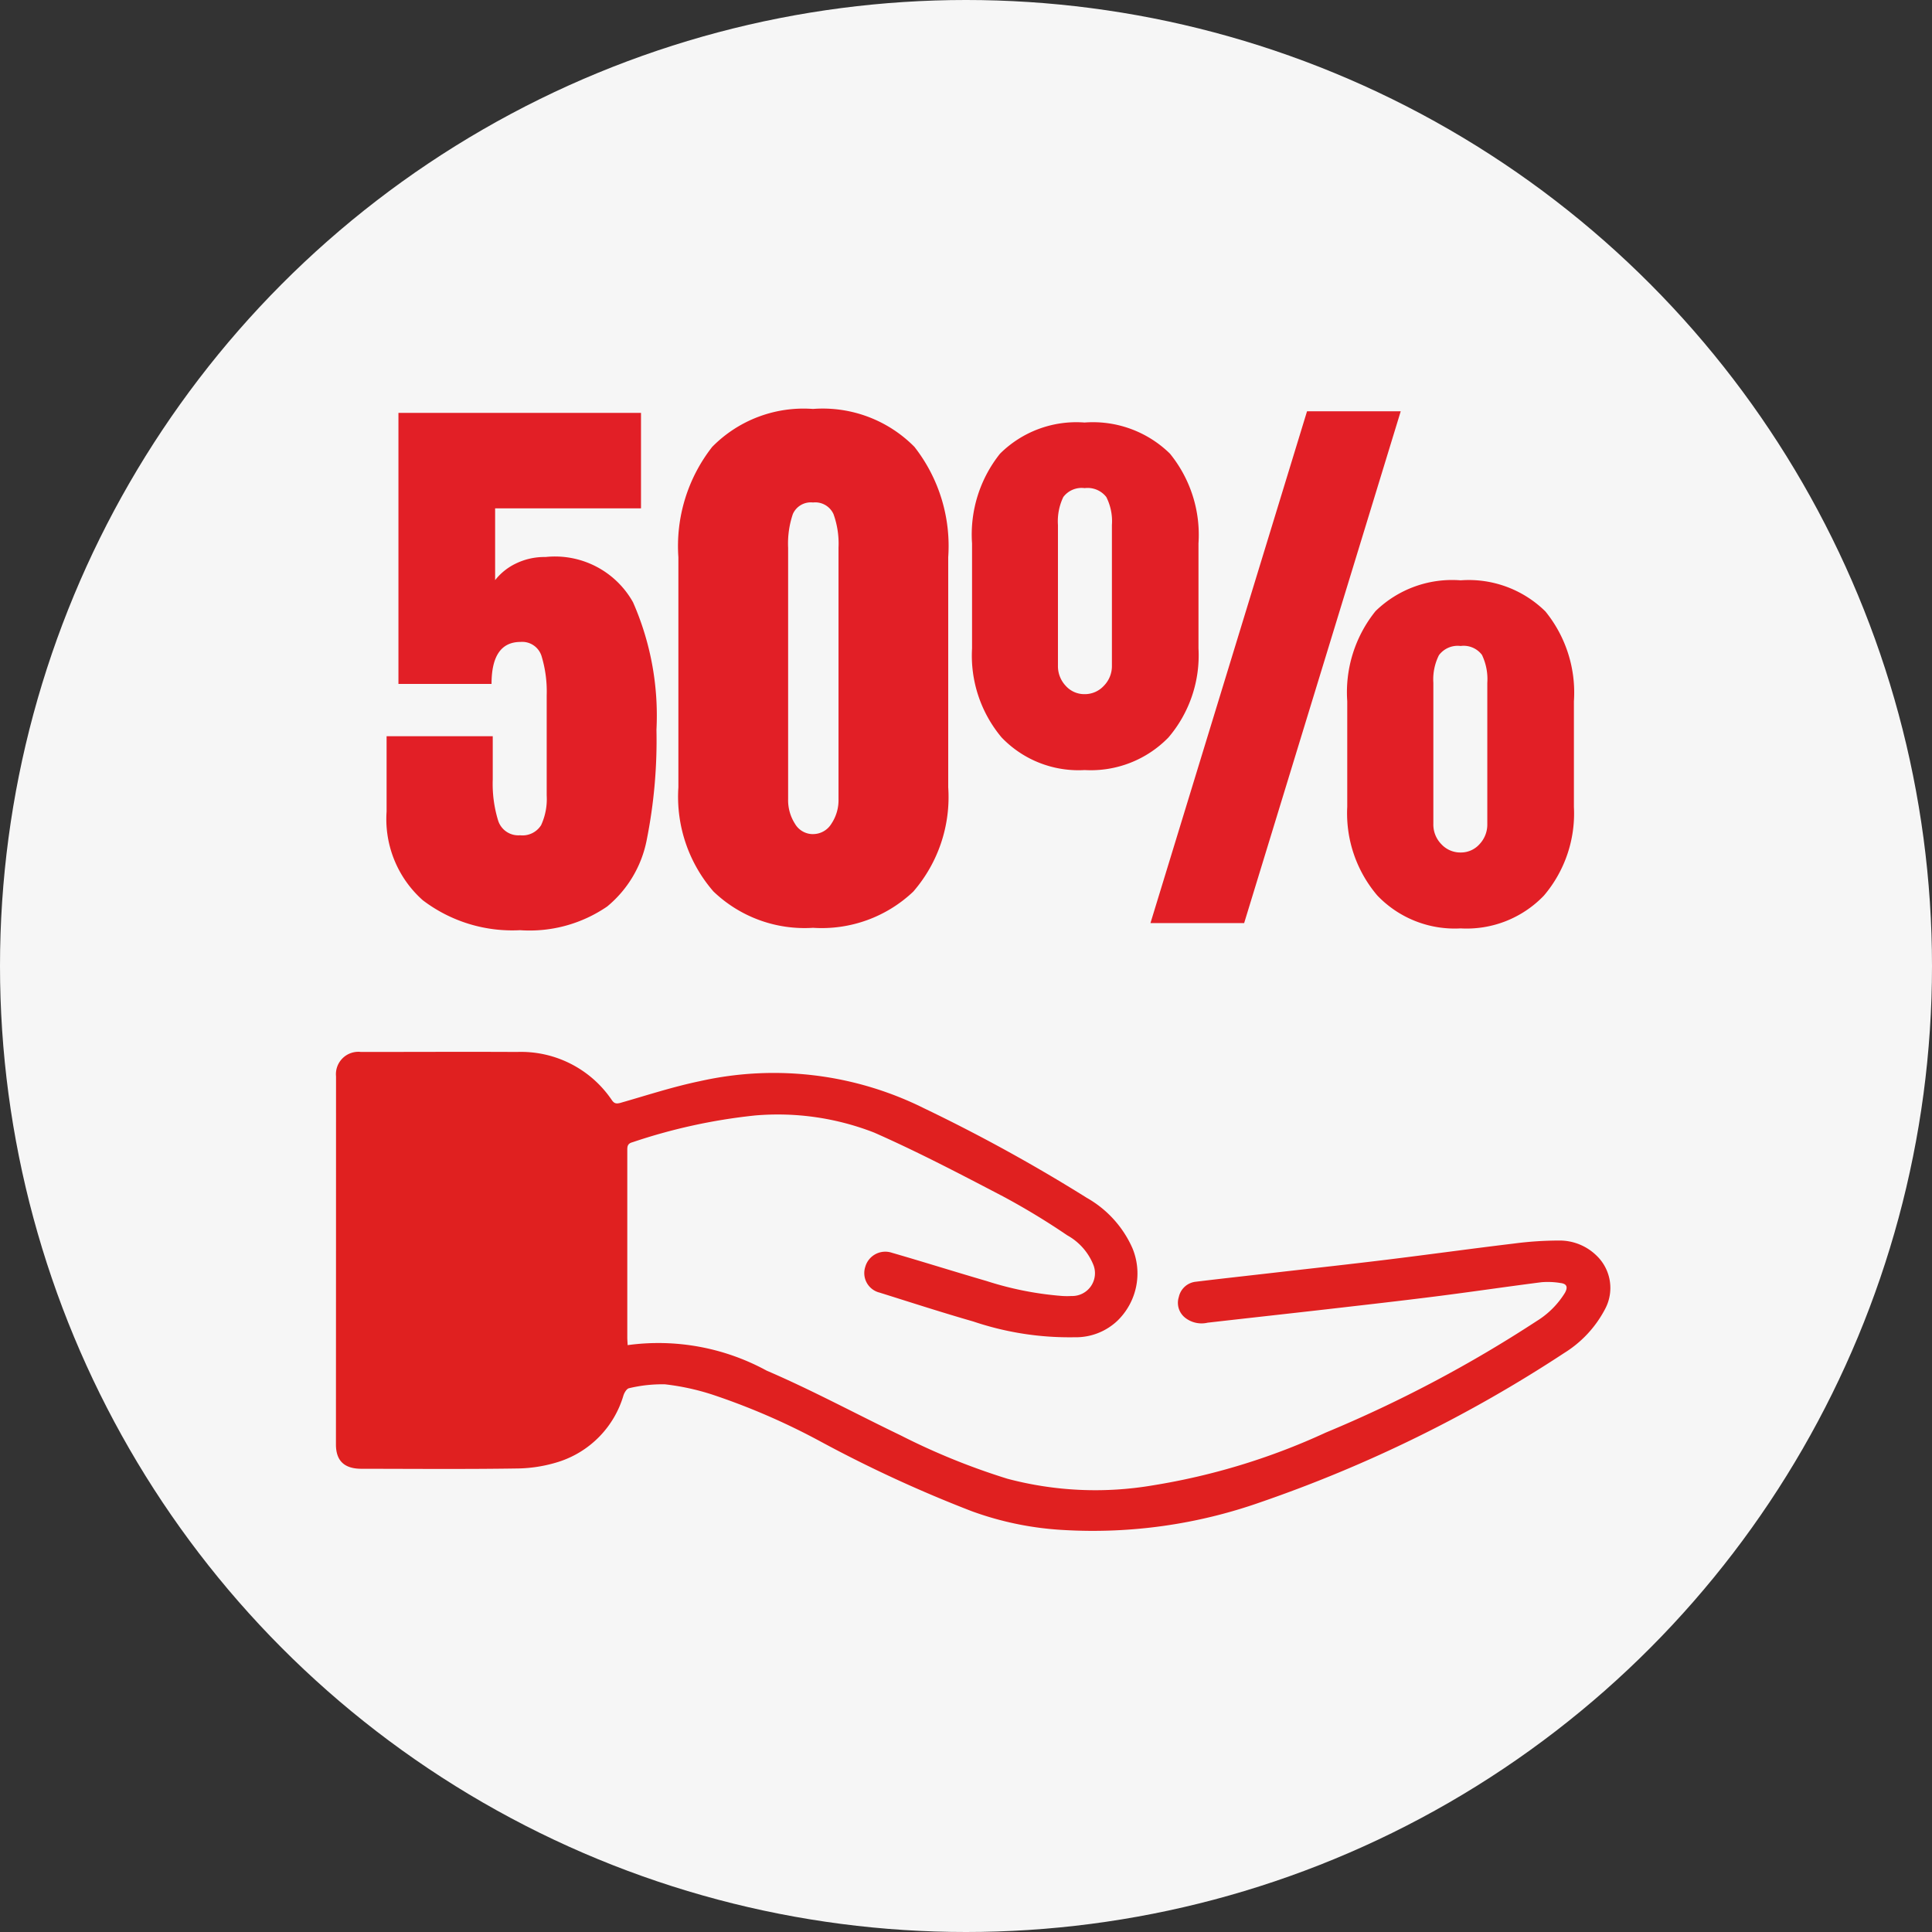
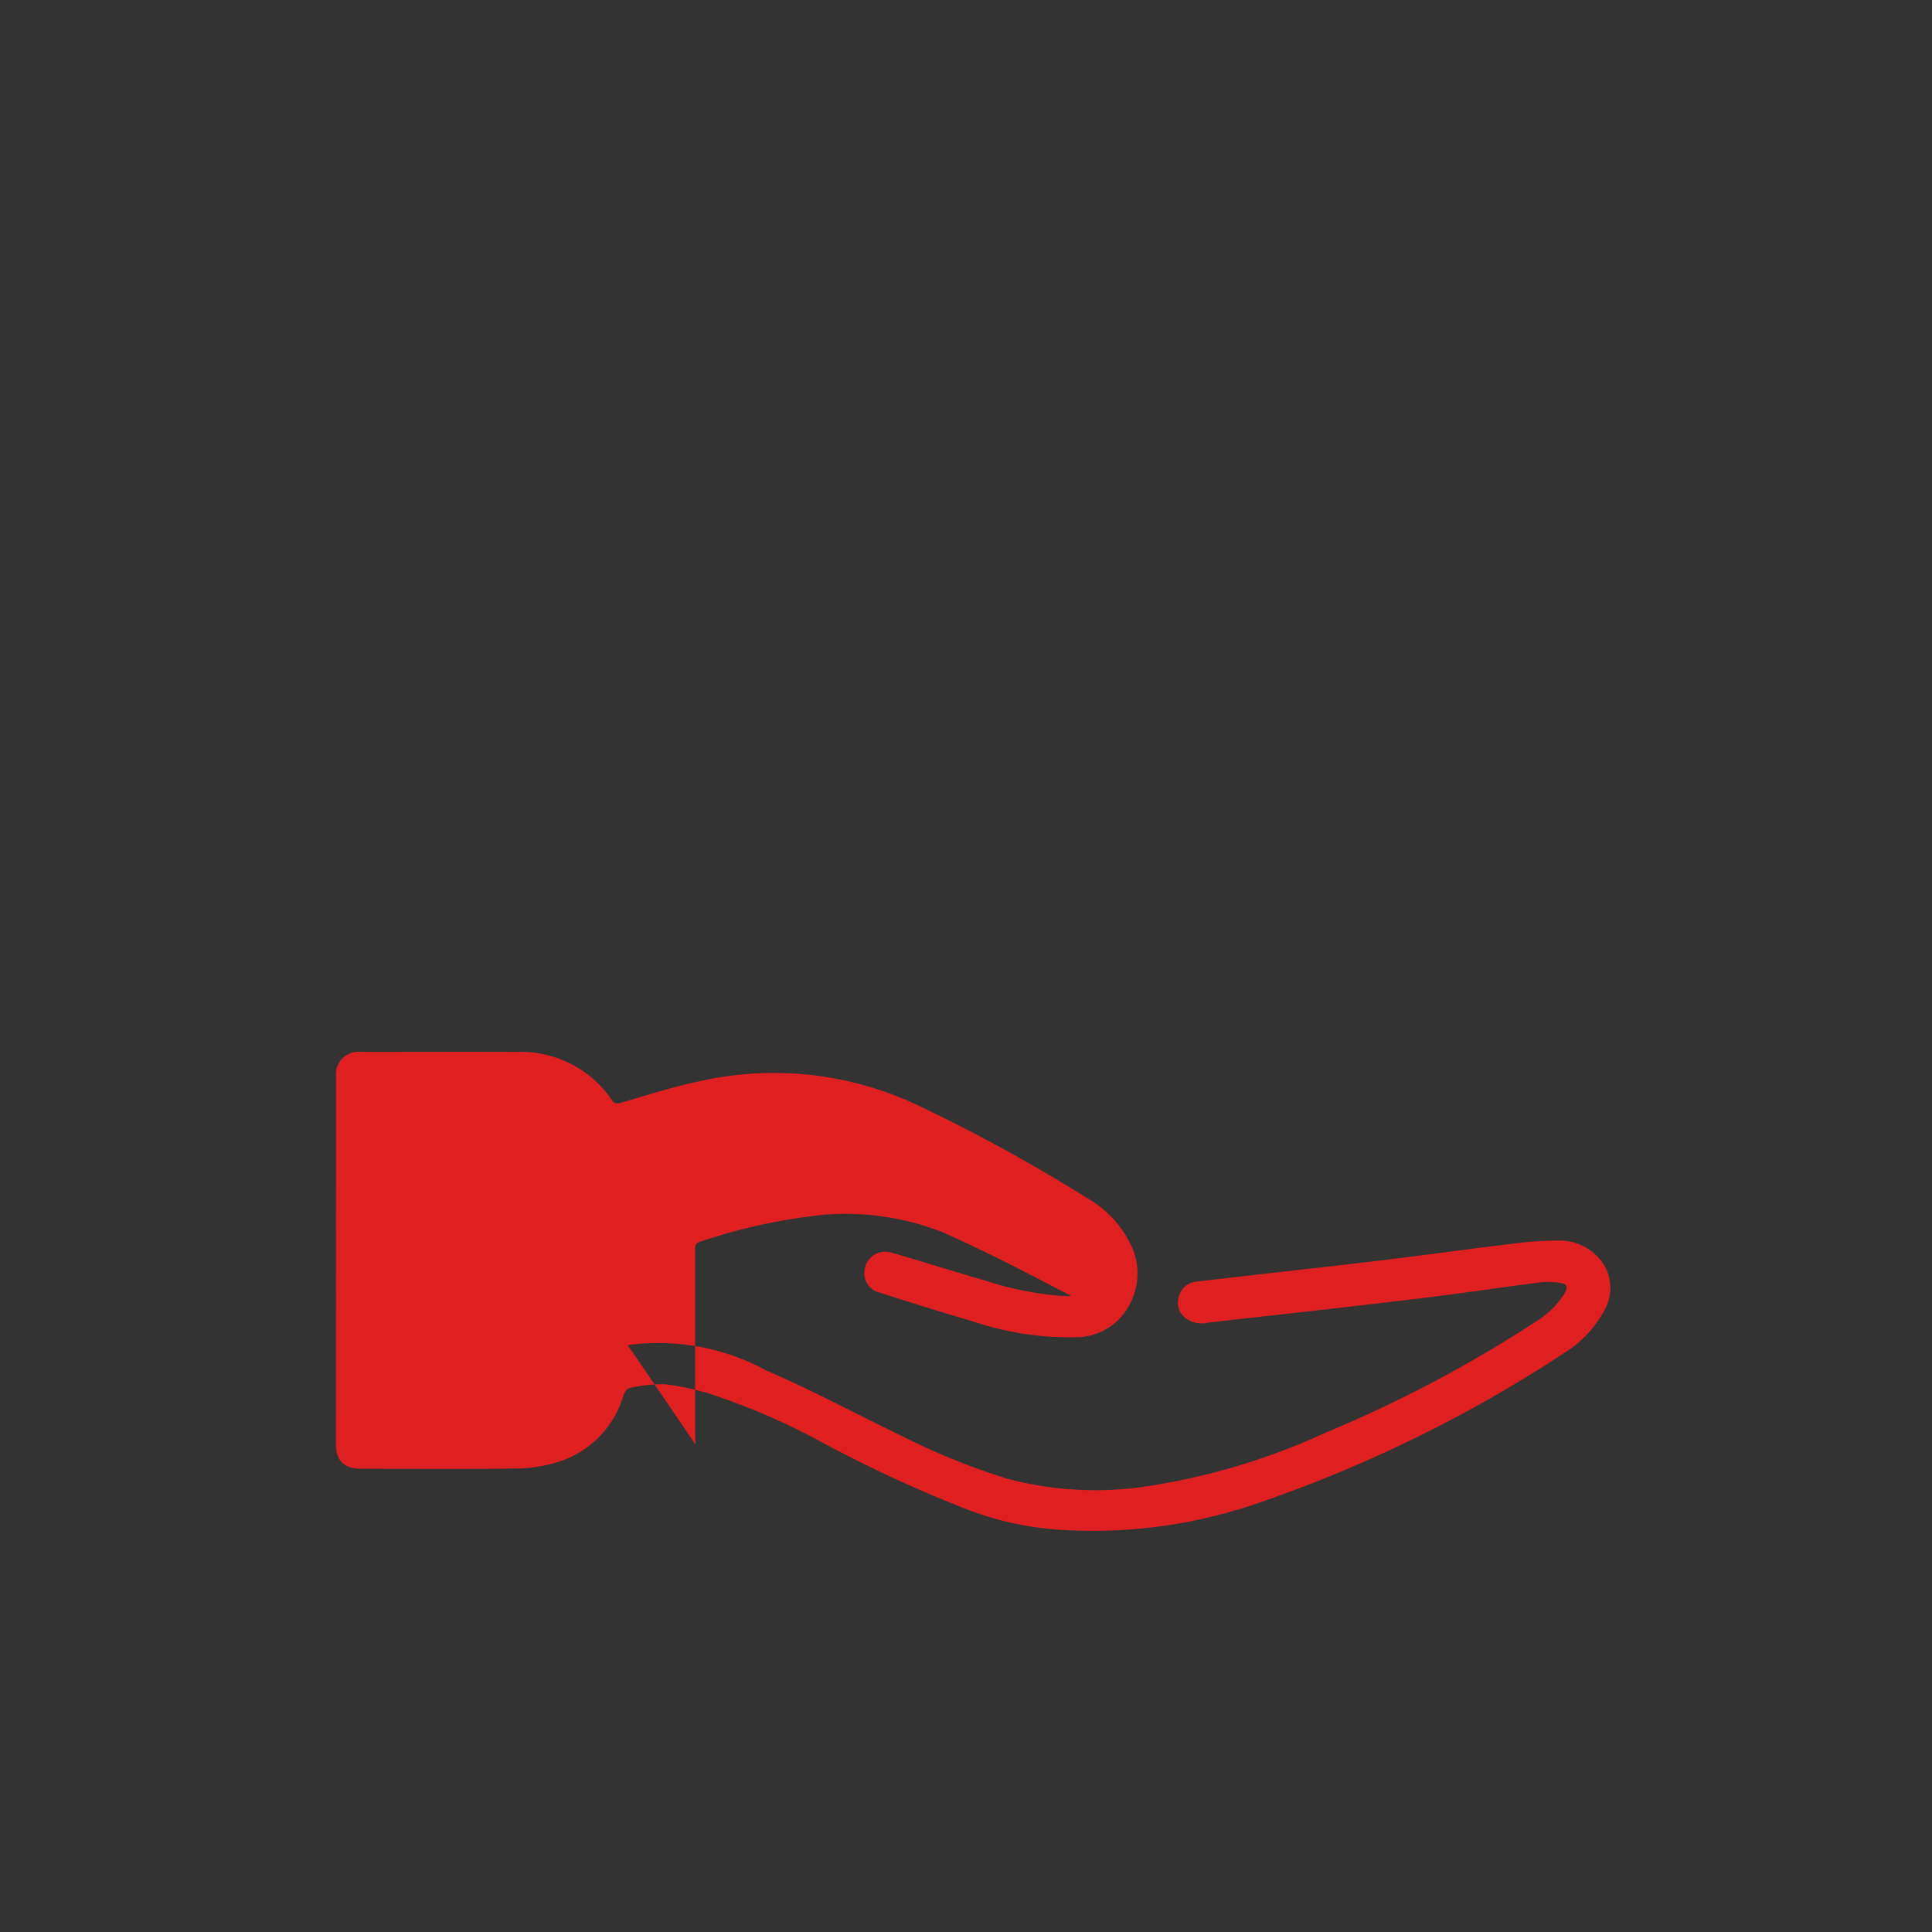
<svg xmlns="http://www.w3.org/2000/svg" width="69" height="69" viewBox="0 0 69 69">
  <rect x="0" y="0" width="69" height="69" fill="#333333" stroke="none" />
  <g id="Group_20685" data-name="Group 20685" transform="translate(-2109 -2833.393)">
-     <circle id="Ellipse_1543" data-name="Ellipse 1543" cx="34.5" cy="34.5" r="34.5" transform="translate(2109 2833.393)" fill="#f6f6f6" />
    <g id="Group-5" transform="translate(2121 2870.959)">
-       <path id="Fill-3" d="M10.418,11.37a8.078,8.078,0,0,1,4.961.911c1.63.7,3.193,1.547,4.792,2.315a24.216,24.216,0,0,0,3.81,1.547,12.246,12.246,0,0,0,5.2.234,23.685,23.685,0,0,0,6.166-1.883,46,46,0,0,0,7.527-3.979A3.089,3.089,0,0,0,43.891,9.5c.109-.2.07-.321-.16-.348a2.766,2.766,0,0,0-.674-.029c-1.256.16-2.507.346-3.763.505-1.311.166-2.626.314-3.94.465-1.408.161-2.817.315-4.226.476a.947.947,0,0,1-.8-.175.677.677,0,0,1-.228-.743.694.694,0,0,1,.6-.544c.947-.115,1.9-.219,2.844-.328,1.342-.154,2.686-.3,4.026-.465,1.5-.184,3-.392,4.5-.572a12.475,12.475,0,0,1,1.607-.107,1.884,1.884,0,0,1,1.332.529,1.6,1.6,0,0,1,.3,1.944,4.056,4.056,0,0,1-1.451,1.547,48.421,48.421,0,0,1-10.84,5.326,18.024,18.024,0,0,1-7.055.991A11.325,11.325,0,0,1,22.7,17.3a46.735,46.735,0,0,1-5.371-2.474,24.181,24.181,0,0,0-3.9-1.692,8.64,8.64,0,0,0-1.679-.364,5.064,5.064,0,0,0-1.284.139c-.081.013-.168.156-.2.255a3.533,3.533,0,0,1-2.293,2.366,5.1,5.1,0,0,1-1.526.246c-1.847.028-3.693.012-5.54.01-.613,0-.91-.286-.91-.87Q0,8.344,0,1.77A.8.8,0,0,1,.892.9C2.748.9,4.6.89,6.46.9A3.917,3.917,0,0,1,9.851,2.62c.083.12.154.137.3.1.949-.271,1.892-.581,2.858-.78A12.028,12.028,0,0,1,21,2.911a59.56,59.56,0,0,1,5.815,3.2,3.859,3.859,0,0,1,1.623,1.785,2.354,2.354,0,0,1-.52,2.593,2.156,2.156,0,0,1-1.539.6,10.723,10.723,0,0,1-3.62-.563c-1.123-.322-2.234-.683-3.348-1.032A.717.717,0,0,1,18.9,8.58a.743.743,0,0,1,.951-.509c1.131.327,2.254.681,3.384,1.01a11.7,11.7,0,0,0,2.714.535c.1.005.208.007.311,0a.814.814,0,0,0,.793-1.1,2.1,2.1,0,0,0-.937-1.067,25.655,25.655,0,0,0-2.28-1.383c-1.521-.794-3.044-1.593-4.616-2.286a9.473,9.473,0,0,0-4.255-.612,20.211,20.211,0,0,0-4.379.957c-.19.05-.184.167-.184.31q0,3.328,0,6.656c0,.08.007.161.013.279" transform="translate(0.001 -0.896)" fill="#e02020" fill-rule="evenodd" />
+       <path id="Fill-3" d="M10.418,11.37a8.078,8.078,0,0,1,4.961.911c1.63.7,3.193,1.547,4.792,2.315a24.216,24.216,0,0,0,3.81,1.547,12.246,12.246,0,0,0,5.2.234,23.685,23.685,0,0,0,6.166-1.883,46,46,0,0,0,7.527-3.979A3.089,3.089,0,0,0,43.891,9.5c.109-.2.07-.321-.16-.348a2.766,2.766,0,0,0-.674-.029c-1.256.16-2.507.346-3.763.505-1.311.166-2.626.314-3.94.465-1.408.161-2.817.315-4.226.476a.947.947,0,0,1-.8-.175.677.677,0,0,1-.228-.743.694.694,0,0,1,.6-.544c.947-.115,1.9-.219,2.844-.328,1.342-.154,2.686-.3,4.026-.465,1.5-.184,3-.392,4.5-.572a12.475,12.475,0,0,1,1.607-.107,1.884,1.884,0,0,1,1.332.529,1.6,1.6,0,0,1,.3,1.944,4.056,4.056,0,0,1-1.451,1.547,48.421,48.421,0,0,1-10.84,5.326,18.024,18.024,0,0,1-7.055.991A11.325,11.325,0,0,1,22.7,17.3a46.735,46.735,0,0,1-5.371-2.474,24.181,24.181,0,0,0-3.9-1.692,8.64,8.64,0,0,0-1.679-.364,5.064,5.064,0,0,0-1.284.139c-.081.013-.168.156-.2.255a3.533,3.533,0,0,1-2.293,2.366,5.1,5.1,0,0,1-1.526.246c-1.847.028-3.693.012-5.54.01-.613,0-.91-.286-.91-.87Q0,8.344,0,1.77A.8.8,0,0,1,.892.9C2.748.9,4.6.89,6.46.9A3.917,3.917,0,0,1,9.851,2.62c.083.12.154.137.3.1.949-.271,1.892-.581,2.858-.78A12.028,12.028,0,0,1,21,2.911a59.56,59.56,0,0,1,5.815,3.2,3.859,3.859,0,0,1,1.623,1.785,2.354,2.354,0,0,1-.52,2.593,2.156,2.156,0,0,1-1.539.6,10.723,10.723,0,0,1-3.62-.563c-1.123-.322-2.234-.683-3.348-1.032A.717.717,0,0,1,18.9,8.58a.743.743,0,0,1,.951-.509c1.131.327,2.254.681,3.384,1.01a11.7,11.7,0,0,0,2.714.535c.1.005.208.007.311,0c-1.521-.794-3.044-1.593-4.616-2.286a9.473,9.473,0,0,0-4.255-.612,20.211,20.211,0,0,0-4.379.957c-.19.05-.184.167-.184.31q0,3.328,0,6.656c0,.08.007.161.013.279" transform="translate(0.001 -0.896)" fill="#e02020" fill-rule="evenodd" />
    </g>
-     <path id="Path_28372" data-name="Path 28372" d="M-13.243,3.012a5.278,5.278,0,0,1-3.474-1.07,3.874,3.874,0,0,1-1.292-3.167v-2.69h3.791v1.546a4.464,4.464,0,0,0,.191,1.461.756.756,0,0,0,.784.53.784.784,0,0,0,.752-.36,2.219,2.219,0,0,0,.2-1.059v-3.58a4.348,4.348,0,0,0-.18-1.387.723.723,0,0,0-.752-.519q-1.038,0-1.038,1.5h-3.325v-9.68h8.663v3.41h-5.21v2.563a2.089,2.089,0,0,1,.741-.593,2.336,2.336,0,0,1,1.059-.233A3.194,3.194,0,0,1-9.208-8.7a10.053,10.053,0,0,1,.837,4.554A18.141,18.141,0,0,1-8.721-.2,4.088,4.088,0,0,1-10.13,2.165,4.9,4.9,0,0,1-13.243,3.012ZM-2.78,2.927a4.7,4.7,0,0,1-3.558-1.3,5.157,5.157,0,0,1-1.25-3.717v-8.218a5.743,5.743,0,0,1,1.207-3.94,4.572,4.572,0,0,1,3.6-1.356A4.6,4.6,0,0,1,.842-14.25a5.743,5.743,0,0,1,1.207,3.94v8.218A5.15,5.15,0,0,1,.8,1.635,4.751,4.751,0,0,1-2.78,2.927Zm0-3.347A.767.767,0,0,0-2.123-.79a1.516,1.516,0,0,0,.254-.879V-10.65a3.109,3.109,0,0,0-.18-1.2.715.715,0,0,0-.731-.413.7.7,0,0,0-.72.413,3.286,3.286,0,0,0-.169,1.2v8.981a1.564,1.564,0,0,0,.244.879A.742.742,0,0,0-2.78-.419ZM9.272,2.758l5.592-18.279H18.21L12.618,2.758ZM6.921-2.707A3.8,3.8,0,0,1,3.955-3.872,4.546,4.546,0,0,1,2.9-7.049V-10.8A4.626,4.626,0,0,1,3.9-14.007a3.867,3.867,0,0,1,3.018-1.112,3.93,3.93,0,0,1,3.05,1.112A4.594,4.594,0,0,1,10.987-10.8v3.749a4.517,4.517,0,0,1-1.07,3.177A3.865,3.865,0,0,1,6.921-2.707Zm0-2.711a.922.922,0,0,0,.688-.3,1,1,0,0,0,.286-.72v-5.02a1.91,1.91,0,0,0-.2-1,.845.845,0,0,0-.773-.318.818.818,0,0,0-.763.318,2,2,0,0,0-.191,1v5.02a1.02,1.02,0,0,0,.275.72A.889.889,0,0,0,6.921-5.418ZM20.349,2.948a3.82,3.82,0,0,1-2.976-1.176A4.525,4.525,0,0,1,16.3-1.394v-3.77A4.619,4.619,0,0,1,17.31-8.383a3.916,3.916,0,0,1,3.039-1.1,3.9,3.9,0,0,1,3.029,1.112,4.594,4.594,0,0,1,1.017,3.209v3.77a4.525,4.525,0,0,1-1.07,3.167A3.82,3.82,0,0,1,20.349,2.948Zm0-2.711a.889.889,0,0,0,.678-.3,1.02,1.02,0,0,0,.275-.72V-5.82a2,2,0,0,0-.191-1,.818.818,0,0,0-.763-.318.834.834,0,0,0-.773.328,1.919,1.919,0,0,0-.2.985V-.779a1,1,0,0,0,.286.72A.922.922,0,0,0,20.349.237Z" transform="translate(2140.816 2863.602)" fill="#e21f26" />
  </g>
</svg>